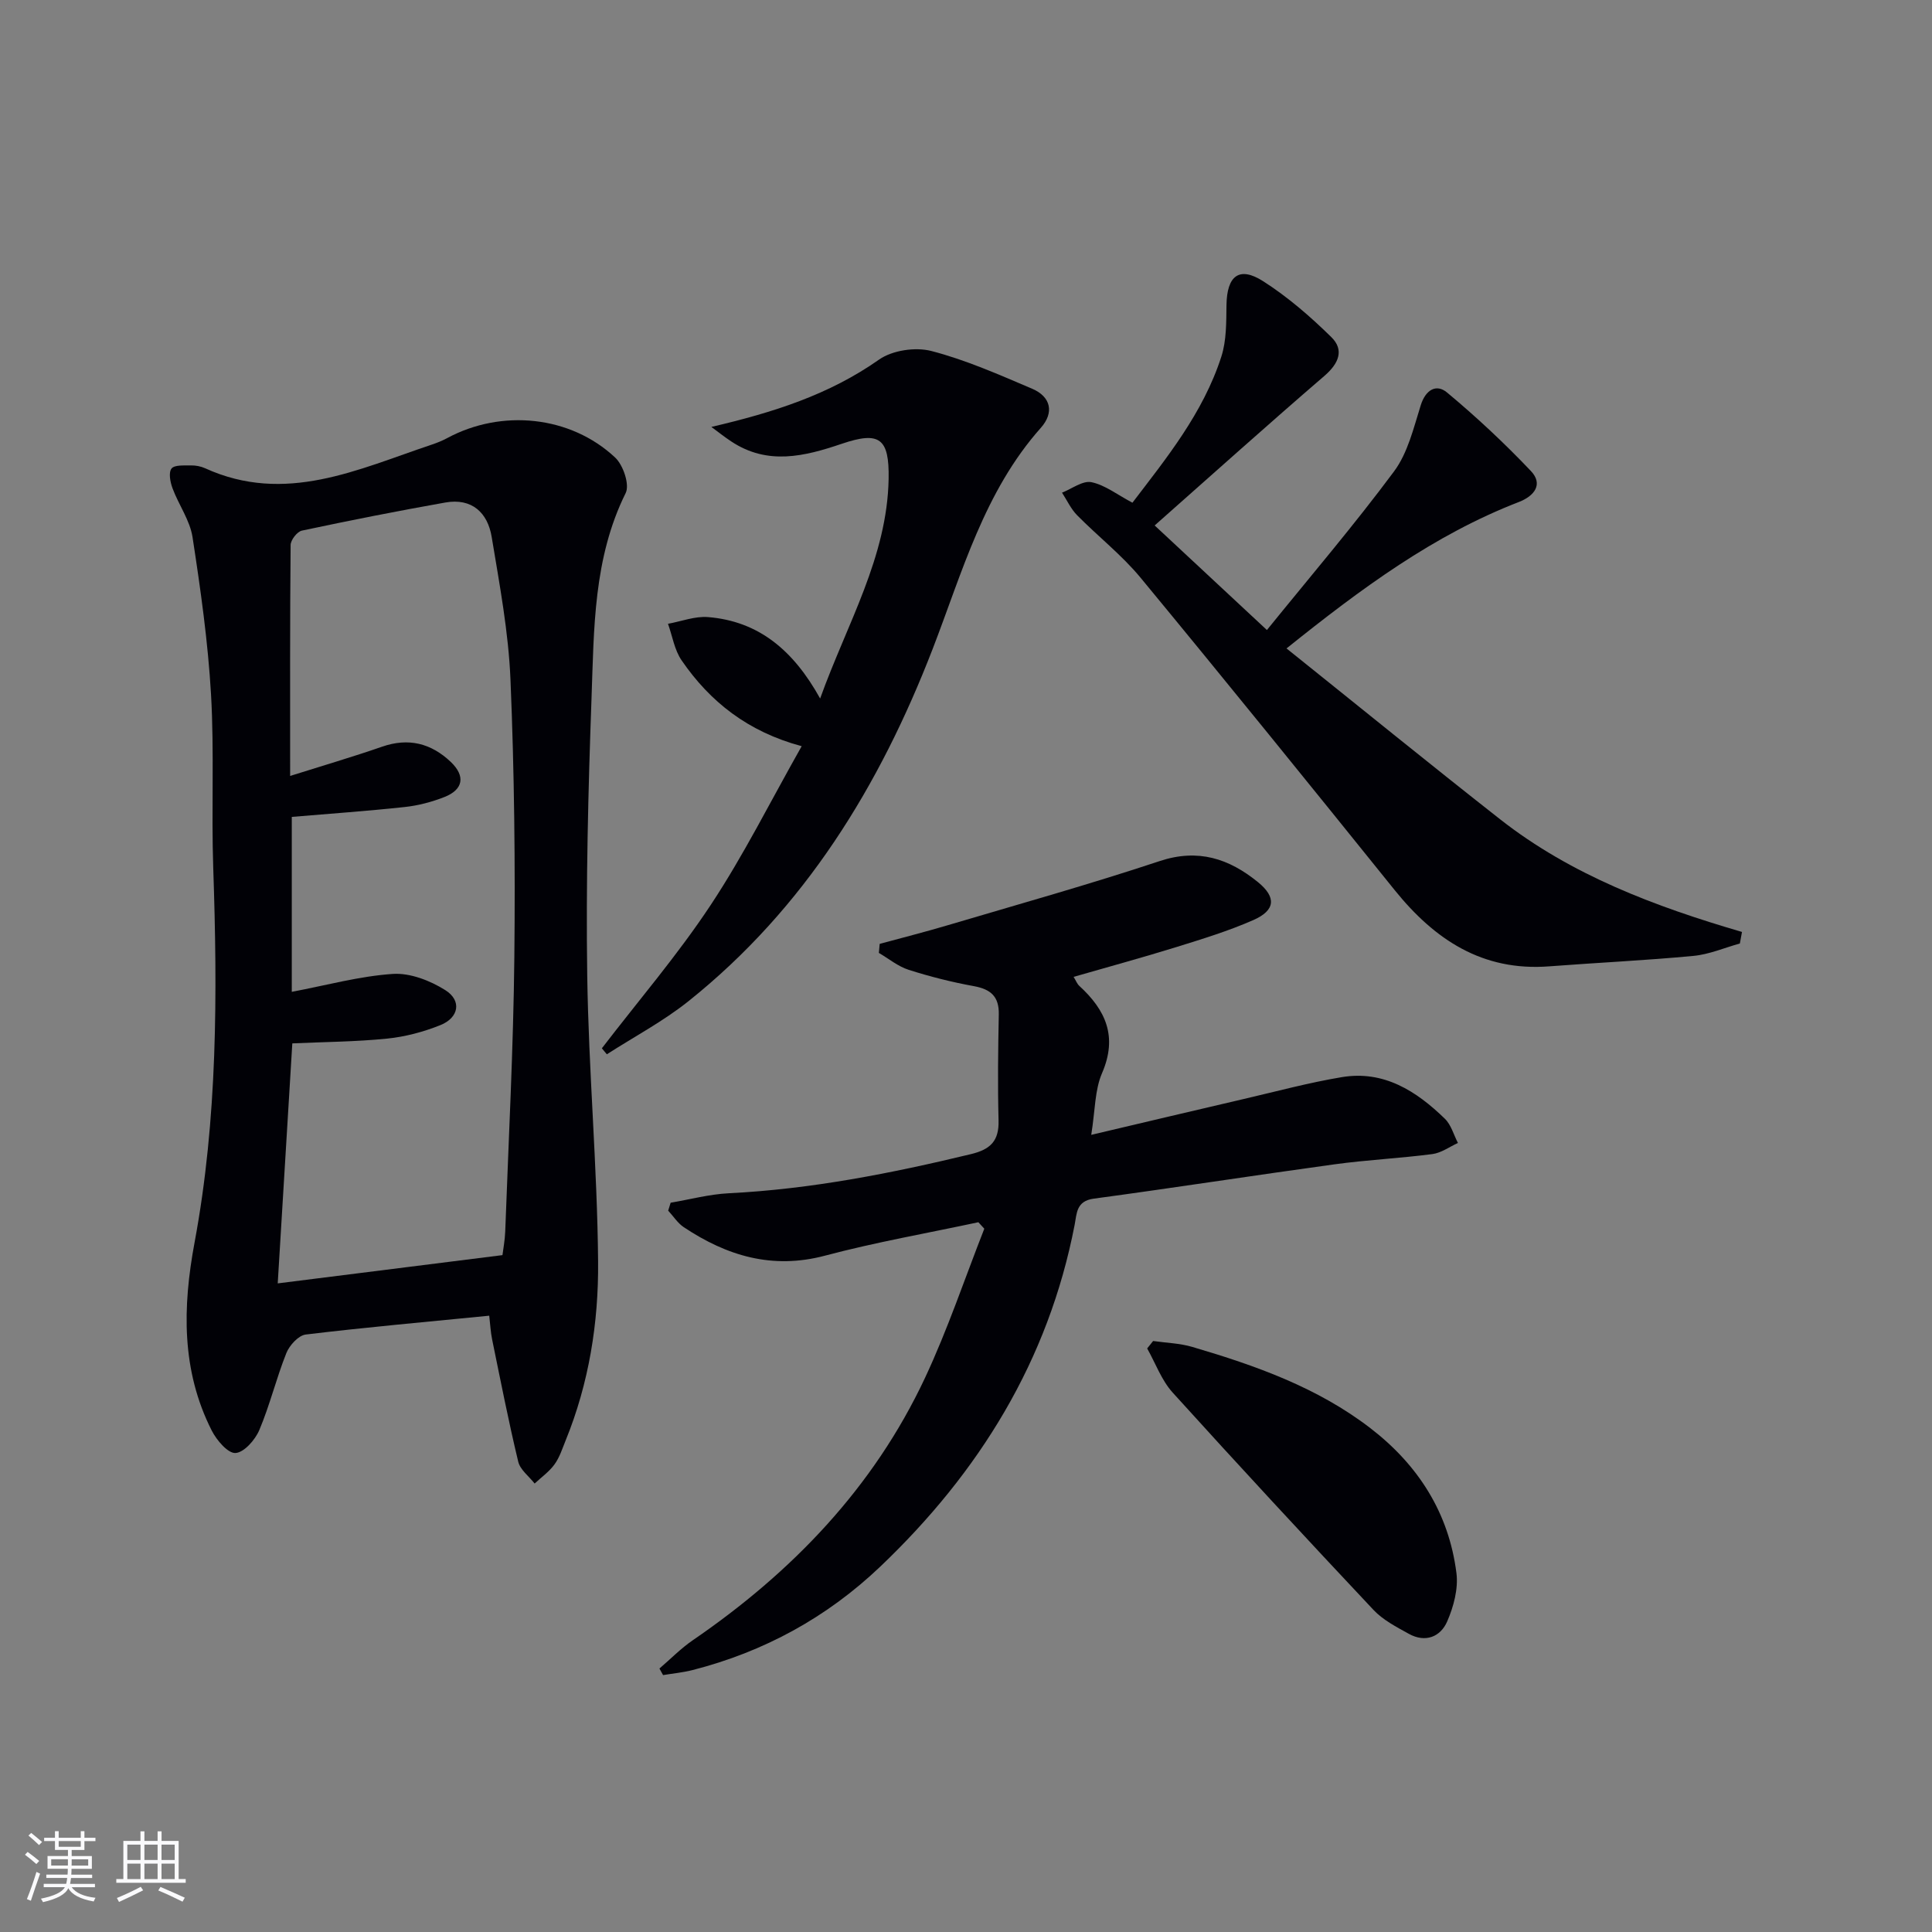
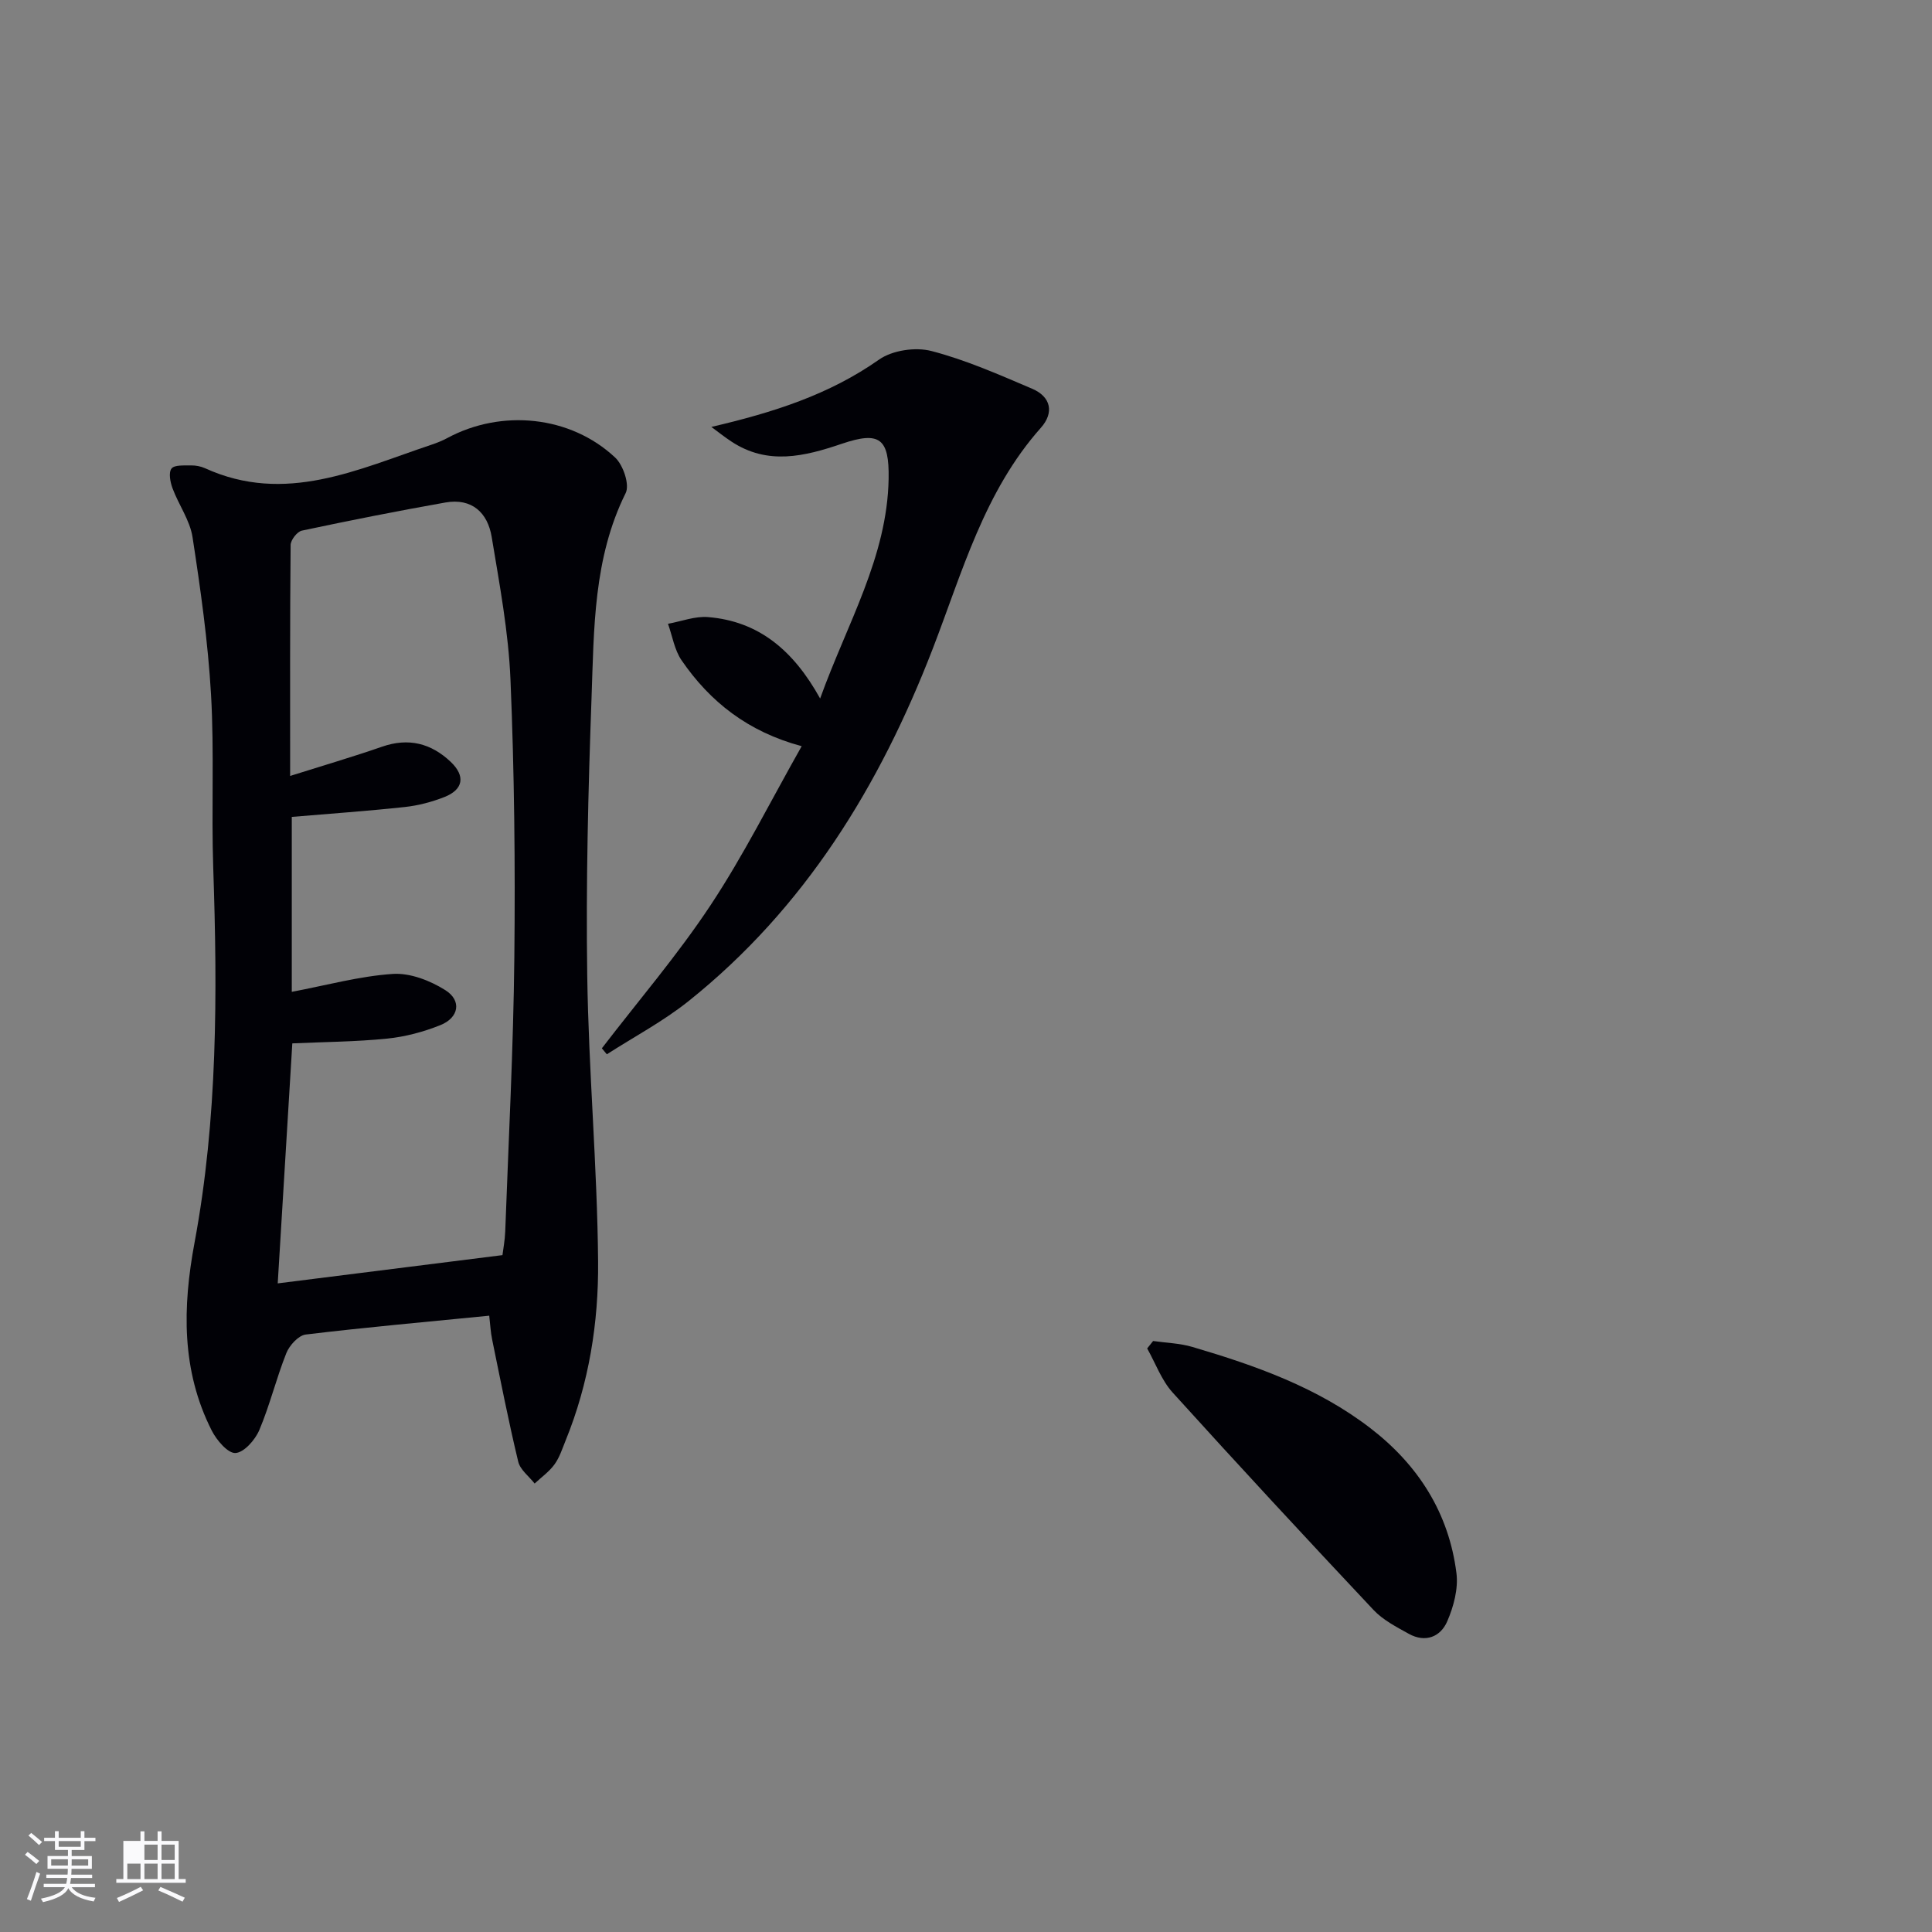
<svg xmlns="http://www.w3.org/2000/svg" enable-background="new 0 0 400 400" viewBox="0 0 400 400">
  <rect x="0" y="0" width="400" height="400" fill="#808080" stroke="none" />
  <g fill="#010106">
    <path d="m101.29 272.4c-13.25 1.31-25.64 2.41-37.99 3.9-1.5.18-3.37 2.23-4.01 3.83-2.09 5.23-3.41 10.76-5.6 15.94-.86 2.04-3.16 4.66-4.94 4.76-1.57.09-3.9-2.65-4.91-4.64-6.32-12.46-6.05-25.58-3.56-38.93 4.78-25.66 4.75-51.56 3.87-77.53-.41-11.98.23-24.01-.46-35.97-.63-10.9-2.17-21.76-3.83-32.56-.54-3.48-2.86-6.67-4.13-10.08-.48-1.28-.87-3.26-.22-4.11.6-.79 2.62-.62 4.02-.65.97-.02 2.03.18 2.92.58 16.62 7.58 31.67.22 46.95-4.89 1.1-.37 2.19-.81 3.21-1.36 11.25-6.05 25.49-4.64 34.75 4.04 1.67 1.56 3.04 5.62 2.18 7.35-6.7 13.5-6.55 28.06-7.07 42.45-.69 19.12-1.17 38.27-.89 57.39.28 19.77 2.08 39.53 2.25 59.3.11 12.6-1.89 25.15-6.72 37.01-.69 1.69-1.25 3.51-2.31 4.96-1.1 1.52-2.72 2.66-4.11 3.96-1.17-1.5-3-2.85-3.4-4.54-2.01-8.36-3.66-16.81-5.39-25.24-.33-1.57-.4-3.2-.61-4.97zm-40.88-103.27v36.22c7.23-1.37 14.03-3.25 20.91-3.71 3.58-.24 7.74 1.38 10.88 3.36 3.44 2.16 2.82 5.7-1.02 7.24-3.49 1.4-7.27 2.41-11.01 2.79-6.52.66-13.1.69-19.65.99-1.01 16.63-2.03 33.41-3.02 49.69 15.65-1.97 30.91-3.89 46.53-5.85.15-1.25.5-3.05.57-4.86.69-18.95 1.69-37.9 1.89-56.85.2-19.14 0-38.3-.8-57.42-.41-9.89-2.27-19.75-3.89-29.55-.83-5.04-4.1-8.11-9.6-7.14-9.93 1.76-19.83 3.72-29.7 5.82-.98.21-2.32 1.94-2.33 2.98-.15 15.64-.1 31.27-.1 47.81 6.75-2.13 12.94-3.94 19.02-6.05 5.48-1.91 10.16-.72 14.23 3.14 3.08 2.93 2.62 5.73-1.32 7.28-2.6 1.02-5.4 1.76-8.17 2.06-7.75.84-15.52 1.38-23.42 2.05z" />
-     <path d="m138.85 249.01c4.02-.68 8.01-1.76 12.05-1.96 17.01-.85 33.58-4.11 50.08-8.09 4.08-.98 5.87-2.72 5.76-6.97-.19-7.32-.1-14.66.05-21.98.07-3.7-1.67-5.2-5.16-5.84-4.56-.83-9.09-1.97-13.5-3.38-2.2-.7-4.12-2.3-6.17-3.5.06-.62.11-1.25.17-1.87 4.71-1.28 9.44-2.48 14.12-3.87 14.64-4.34 29.36-8.46 43.84-13.27 7.98-2.65 14.37-.51 20.35 4.35 3.86 3.14 3.62 5.85-.95 7.86-5.14 2.26-10.56 3.92-15.94 5.59-6.97 2.16-14.01 4.08-21.27 6.17.48.78.72 1.44 1.17 1.86 5.48 5.01 7.98 10.51 4.72 18.06-1.52 3.5-1.42 7.7-2.24 12.79 11.07-2.61 21.3-5.04 31.55-7.42 6.77-1.57 13.49-3.39 20.33-4.53 8.7-1.45 15.44 2.88 21.34 8.62 1.3 1.26 1.82 3.32 2.7 5.01-1.76.8-3.46 2.06-5.29 2.3-6.76.88-13.58 1.2-20.33 2.13-16.61 2.28-33.18 4.86-49.8 7.1-3.62.49-3.49 3.1-3.93 5.38-5.43 28.15-19.75 51.27-40.25 70.8-11.03 10.51-24.07 17.64-38.87 21.42-1.99.51-4.07.7-6.1 1.04-.25-.45-.5-.91-.75-1.36 2.3-1.97 4.43-4.16 6.91-5.86 20.58-14.1 37.41-31.59 48.08-54.33 4.69-10.01 8.22-20.56 12.27-30.87-.41-.45-.82-.89-1.23-1.34-10.59 2.27-21.29 4.14-31.75 6.92-10.92 2.9-20.33.04-29.25-5.9-1.27-.85-2.15-2.27-3.22-3.42.18-.56.34-1.1.51-1.64z" />
-     <path d="m234.46 104.08c6.92-9.09 14.63-18.5 18.41-30.26 1.07-3.33 1.01-7.09 1.06-10.66.09-6.07 2.63-8.12 7.62-4.92 5.09 3.26 9.77 7.31 14.09 11.56 2.71 2.66 1.54 5.46-1.43 8.02-11.7 10.07-23.19 20.39-35.15 30.97 7.75 7.22 14.98 13.95 23.24 21.65 8.98-11.09 18.03-21.68 26.32-32.84 2.85-3.83 4.05-8.99 5.53-13.7 1.02-3.25 3.25-4.47 5.44-2.64 6.08 5.06 11.9 10.5 17.35 16.24 2.63 2.76.73 5.19-2.47 6.43-17.6 6.81-32.55 17.84-48.11 30.32 14.98 12 29.5 23.82 44.23 35.38 14.75 11.57 32.12 18.07 50.07 23.32-.15.8-.3 1.59-.44 2.39-3.21.89-6.37 2.27-9.63 2.57-9.92.94-19.88 1.4-29.82 2.16-13.84 1.07-23.75-5.52-32.04-15.81-17.42-21.63-34.9-43.23-52.58-64.64-3.89-4.71-8.82-8.56-13.14-12.94-1.29-1.31-2.1-3.1-3.13-4.68 2.05-.8 4.28-2.54 6.09-2.17 2.83.59 5.36 2.6 8.49 4.25z" />
    <path d="m147.28 88.39c12.85-3 24.36-6.66 34.72-13.94 2.75-1.93 7.53-2.64 10.83-1.78 7.15 1.85 14.02 4.9 20.86 7.81 3.9 1.66 4.6 4.95 1.81 8.09-11.74 13.2-16.26 29.88-22.4 45.78-10.98 28.39-26.47 53.68-50.54 72.92-5.23 4.18-11.26 7.37-16.92 11.01-.34-.41-.69-.83-1.03-1.24 7.55-9.84 15.67-19.3 22.5-29.62 6.85-10.34 12.42-21.54 18.87-32.93-11.14-2.99-18.97-9.19-24.86-17.77-1.48-2.15-1.91-5.03-2.82-7.57 2.77-.5 5.58-1.61 8.29-1.39 10.5.86 17.68 6.88 23.21 16.86 5.6-15.58 13.89-29.26 14.18-45.49.15-8.41-1.88-9.9-9.7-7.25-7.73 2.62-15.34 4.5-22.86-.47-1.43-.94-2.77-2.01-4.14-3.02z" />
    <path d="m238.74 277.64c2.72.39 5.53.46 8.13 1.23 13.08 3.85 25.9 8.38 36.87 16.83 9.89 7.61 16.23 17.54 17.8 29.99.41 3.23-.58 6.94-1.91 10-1.39 3.22-4.53 4.47-7.94 2.58-2.58-1.43-5.36-2.86-7.34-4.97-13.98-14.87-27.86-29.84-41.56-44.98-2.31-2.55-3.55-6.07-5.28-9.14.41-.52.82-1.03 1.23-1.54z" />
  </g>
  <path d="m5.17 384 .55-.58c.85.61 1.65 1.24 2.4 1.87l-.59.64c-.83-.73-1.62-1.38-2.36-1.93m1.22 9.53-.82-.34c.71-1.76 1.37-3.64 1.98-5.63.24.13.5.25.76.36-.6 1.67-1.24 3.54-1.92 5.61m-.5-13.5.57-.54c.56.44 1.31 1.06 2.26 1.87l-.64.64c-.68-.66-1.41-1.32-2.19-1.97m3.25.46h2.24v-1.36h.77v1.36h4.57v-1.36h.76v1.36h2.28v.69h-2.28v1.84h-2.64v1.26h4.18v2.64h-4.21c0 .45-.02.86-.05 1.21h4.32v.69h-4.38c-.04.34-.1.75-.19 1.22h5.15v.69h-4.82c.87 1.19 2.51 1.92 4.93 2.19-.17.32-.3.57-.37.76-2.77-.49-4.52-1.41-5.26-2.76-.56 1.26-2.3 2.23-5.24 2.9-.12-.24-.26-.48-.43-.72 2.73-.55 4.38-1.34 4.96-2.38h-4.38v-.69h4.65c.1-.38.17-.79.21-1.22h-4.32v-.69h4.4c.03-.34.05-.75.05-1.21h-4.2v-2.64h4.23v-1.26h-2.69v-1.84h-2.24zm1.46 4.46v1.29h3.45c.01-.4.02-.57.01-.53v-.32-.45h-3.46zm1.55-2.59h4.57v-1.19h-4.57zm6.11 2.59h-3.42v.77c-.01.19-.01.37-.02.53h3.44z" fill="#fafafc" />
-   <path d="m32.63 379.16h.82v1.98h3.54v7.89h1.46v.78h-14.37v-.78h1.46v-7.89h3.54v-1.98h.82v1.98h2.73zm-3.49 11.48.5.73c-1.61.82-3.28 1.63-5 2.41-.13-.27-.28-.55-.44-.82 1.75-.72 3.4-1.49 4.94-2.32m-2.78-5.55h2.73v-3.18h-2.73zm0 3.95h2.73v-3.2h-2.73zm3.54-3.95h2.73v-3.18h-2.73zm0 3.95h2.73v-3.2h-2.73zm7.89 4.68c-1.84-.92-3.51-1.7-5.02-2.32l.45-.73c1.89.8 3.57 1.55 5.04 2.23zm-1.62-11.81h-2.73v3.18h2.73zm-2.73 7.13h2.73v-3.2h-2.73z" fill="#fafafc" />
+   <path d="m32.63 379.16h.82v1.98h3.54v7.89h1.46v.78h-14.37v-.78h1.46v-7.89h3.54v-1.98h.82v1.98h2.73zm-3.49 11.48.5.73c-1.61.82-3.28 1.63-5 2.41-.13-.27-.28-.55-.44-.82 1.75-.72 3.4-1.49 4.94-2.32m-2.78-5.55h2.73h-2.73zm0 3.95h2.73v-3.2h-2.73zm3.54-3.95h2.73v-3.18h-2.73zm0 3.95h2.73v-3.2h-2.73zm7.89 4.68c-1.84-.92-3.51-1.7-5.02-2.32l.45-.73c1.89.8 3.57 1.55 5.04 2.23zm-1.62-11.81h-2.73v3.18h2.73zm-2.73 7.13h2.73v-3.2h-2.73z" fill="#fafafc" />
</svg>